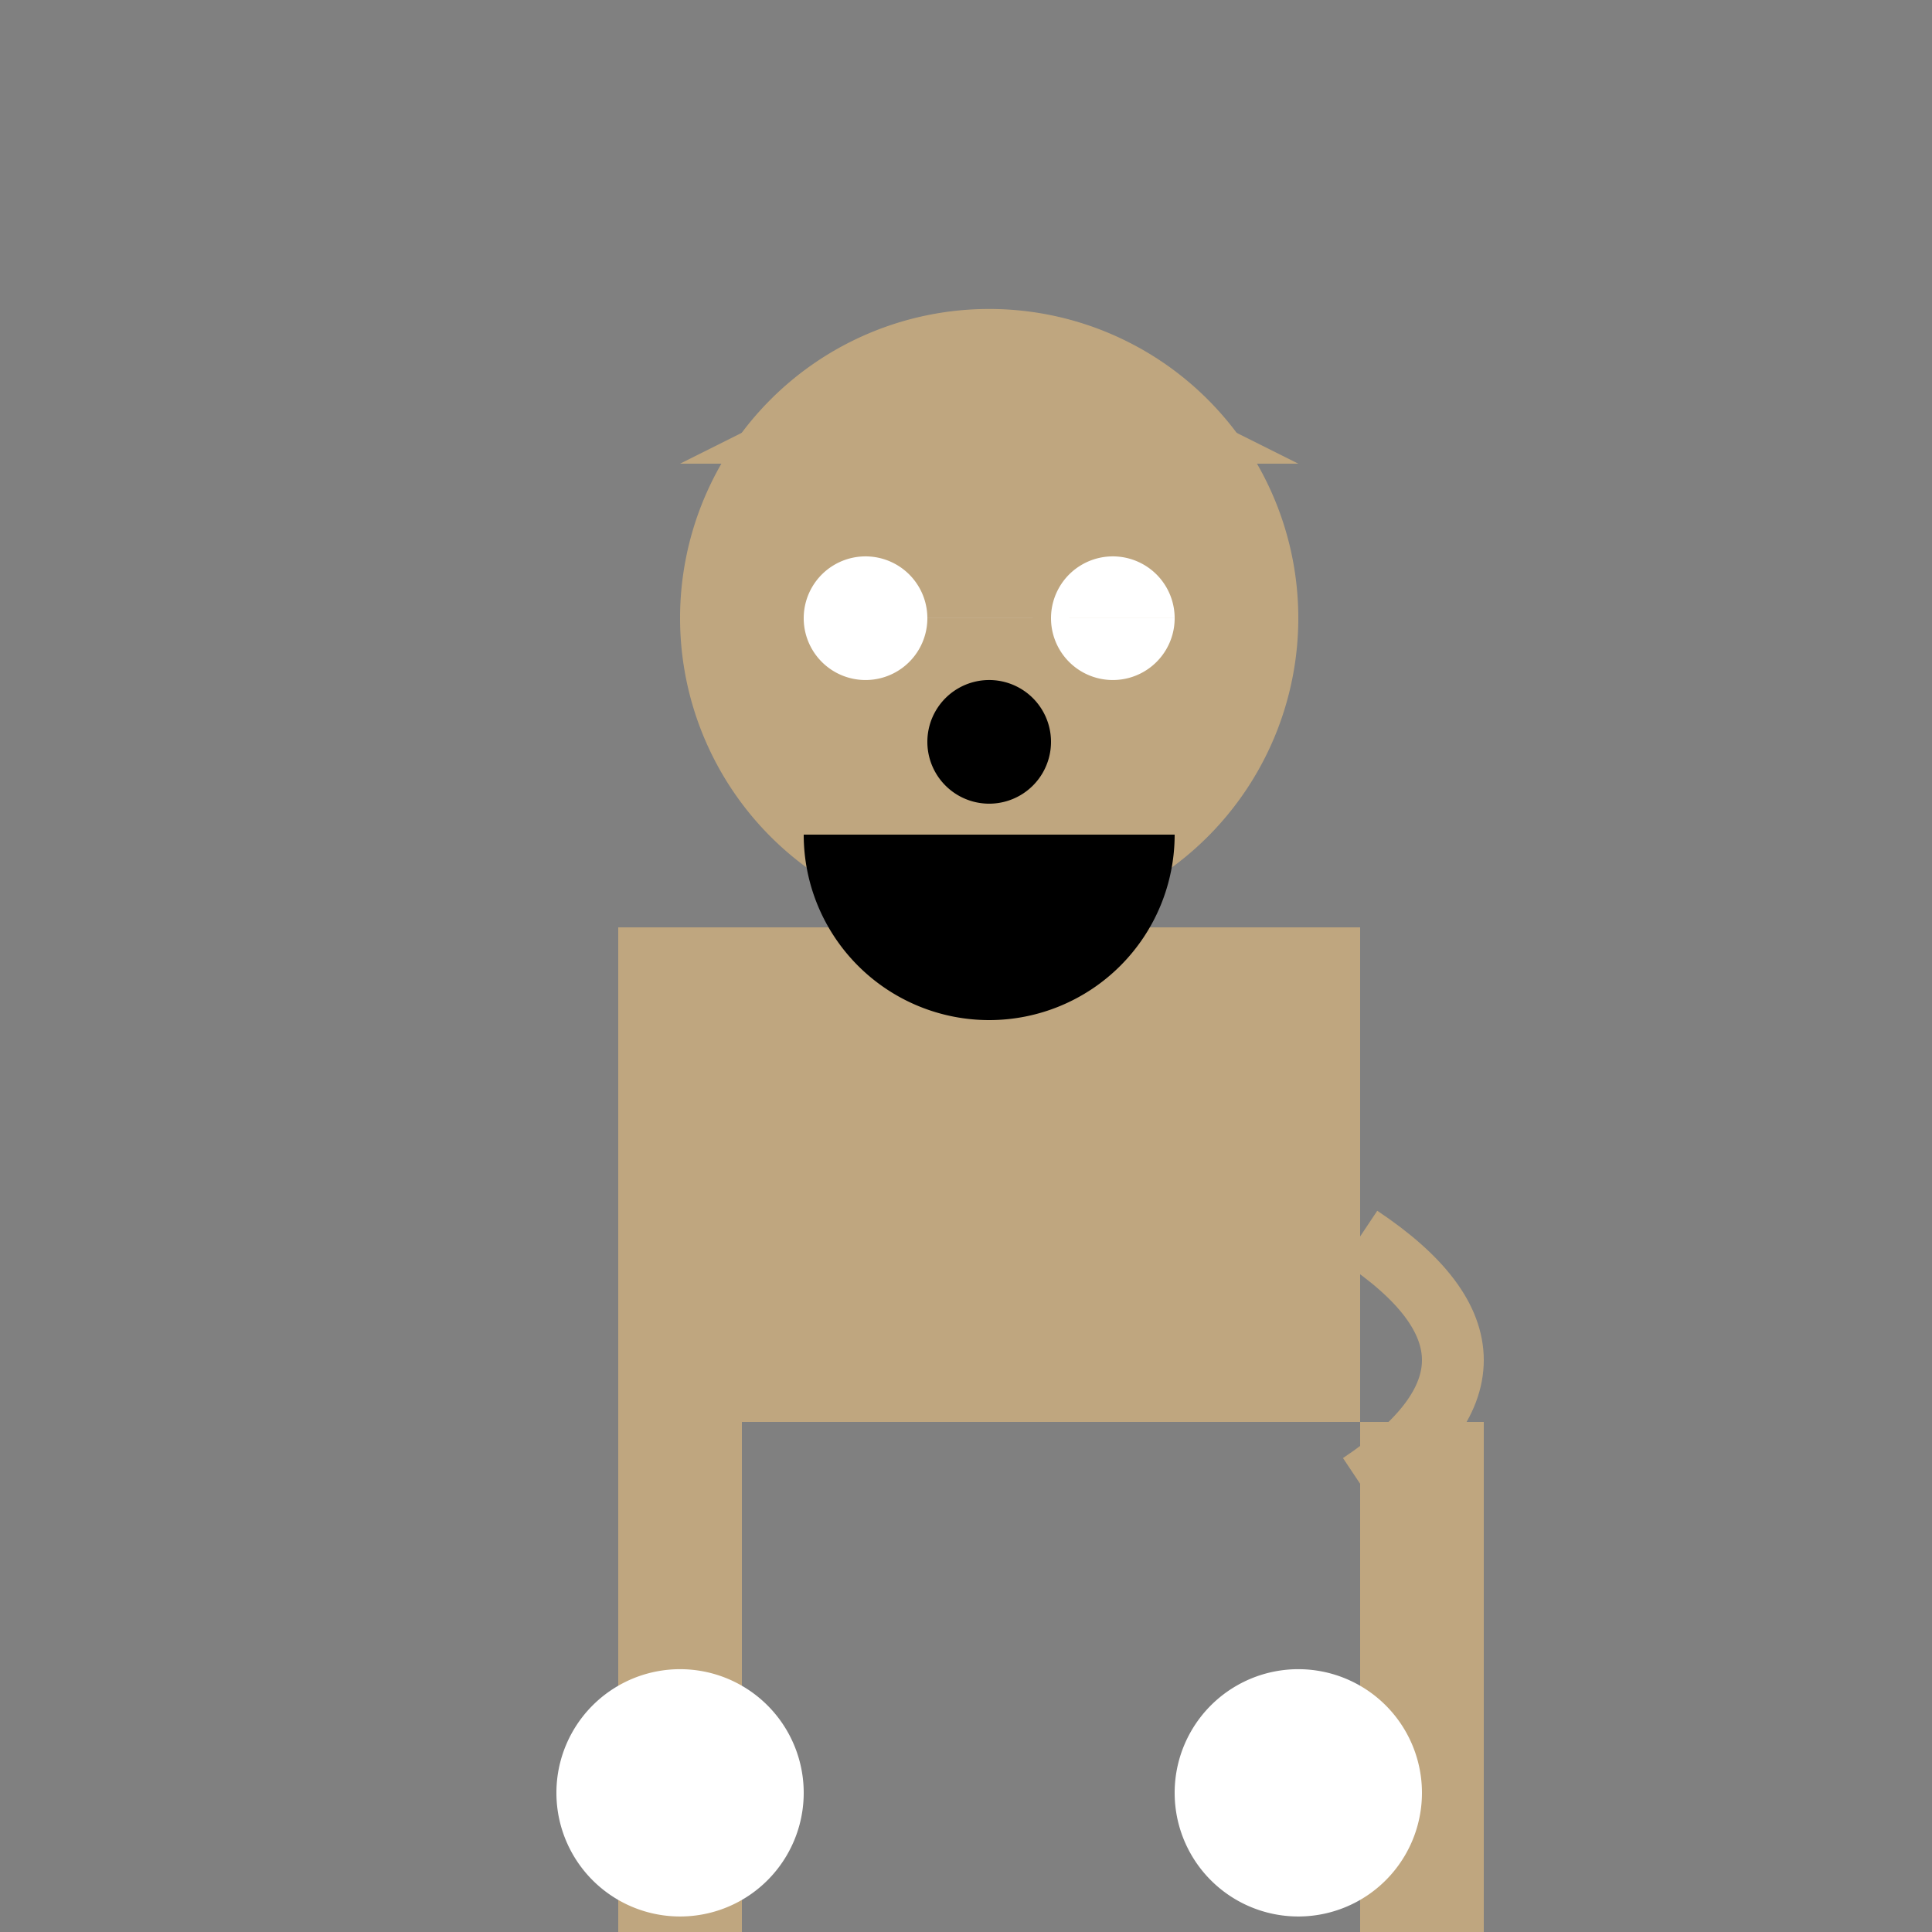
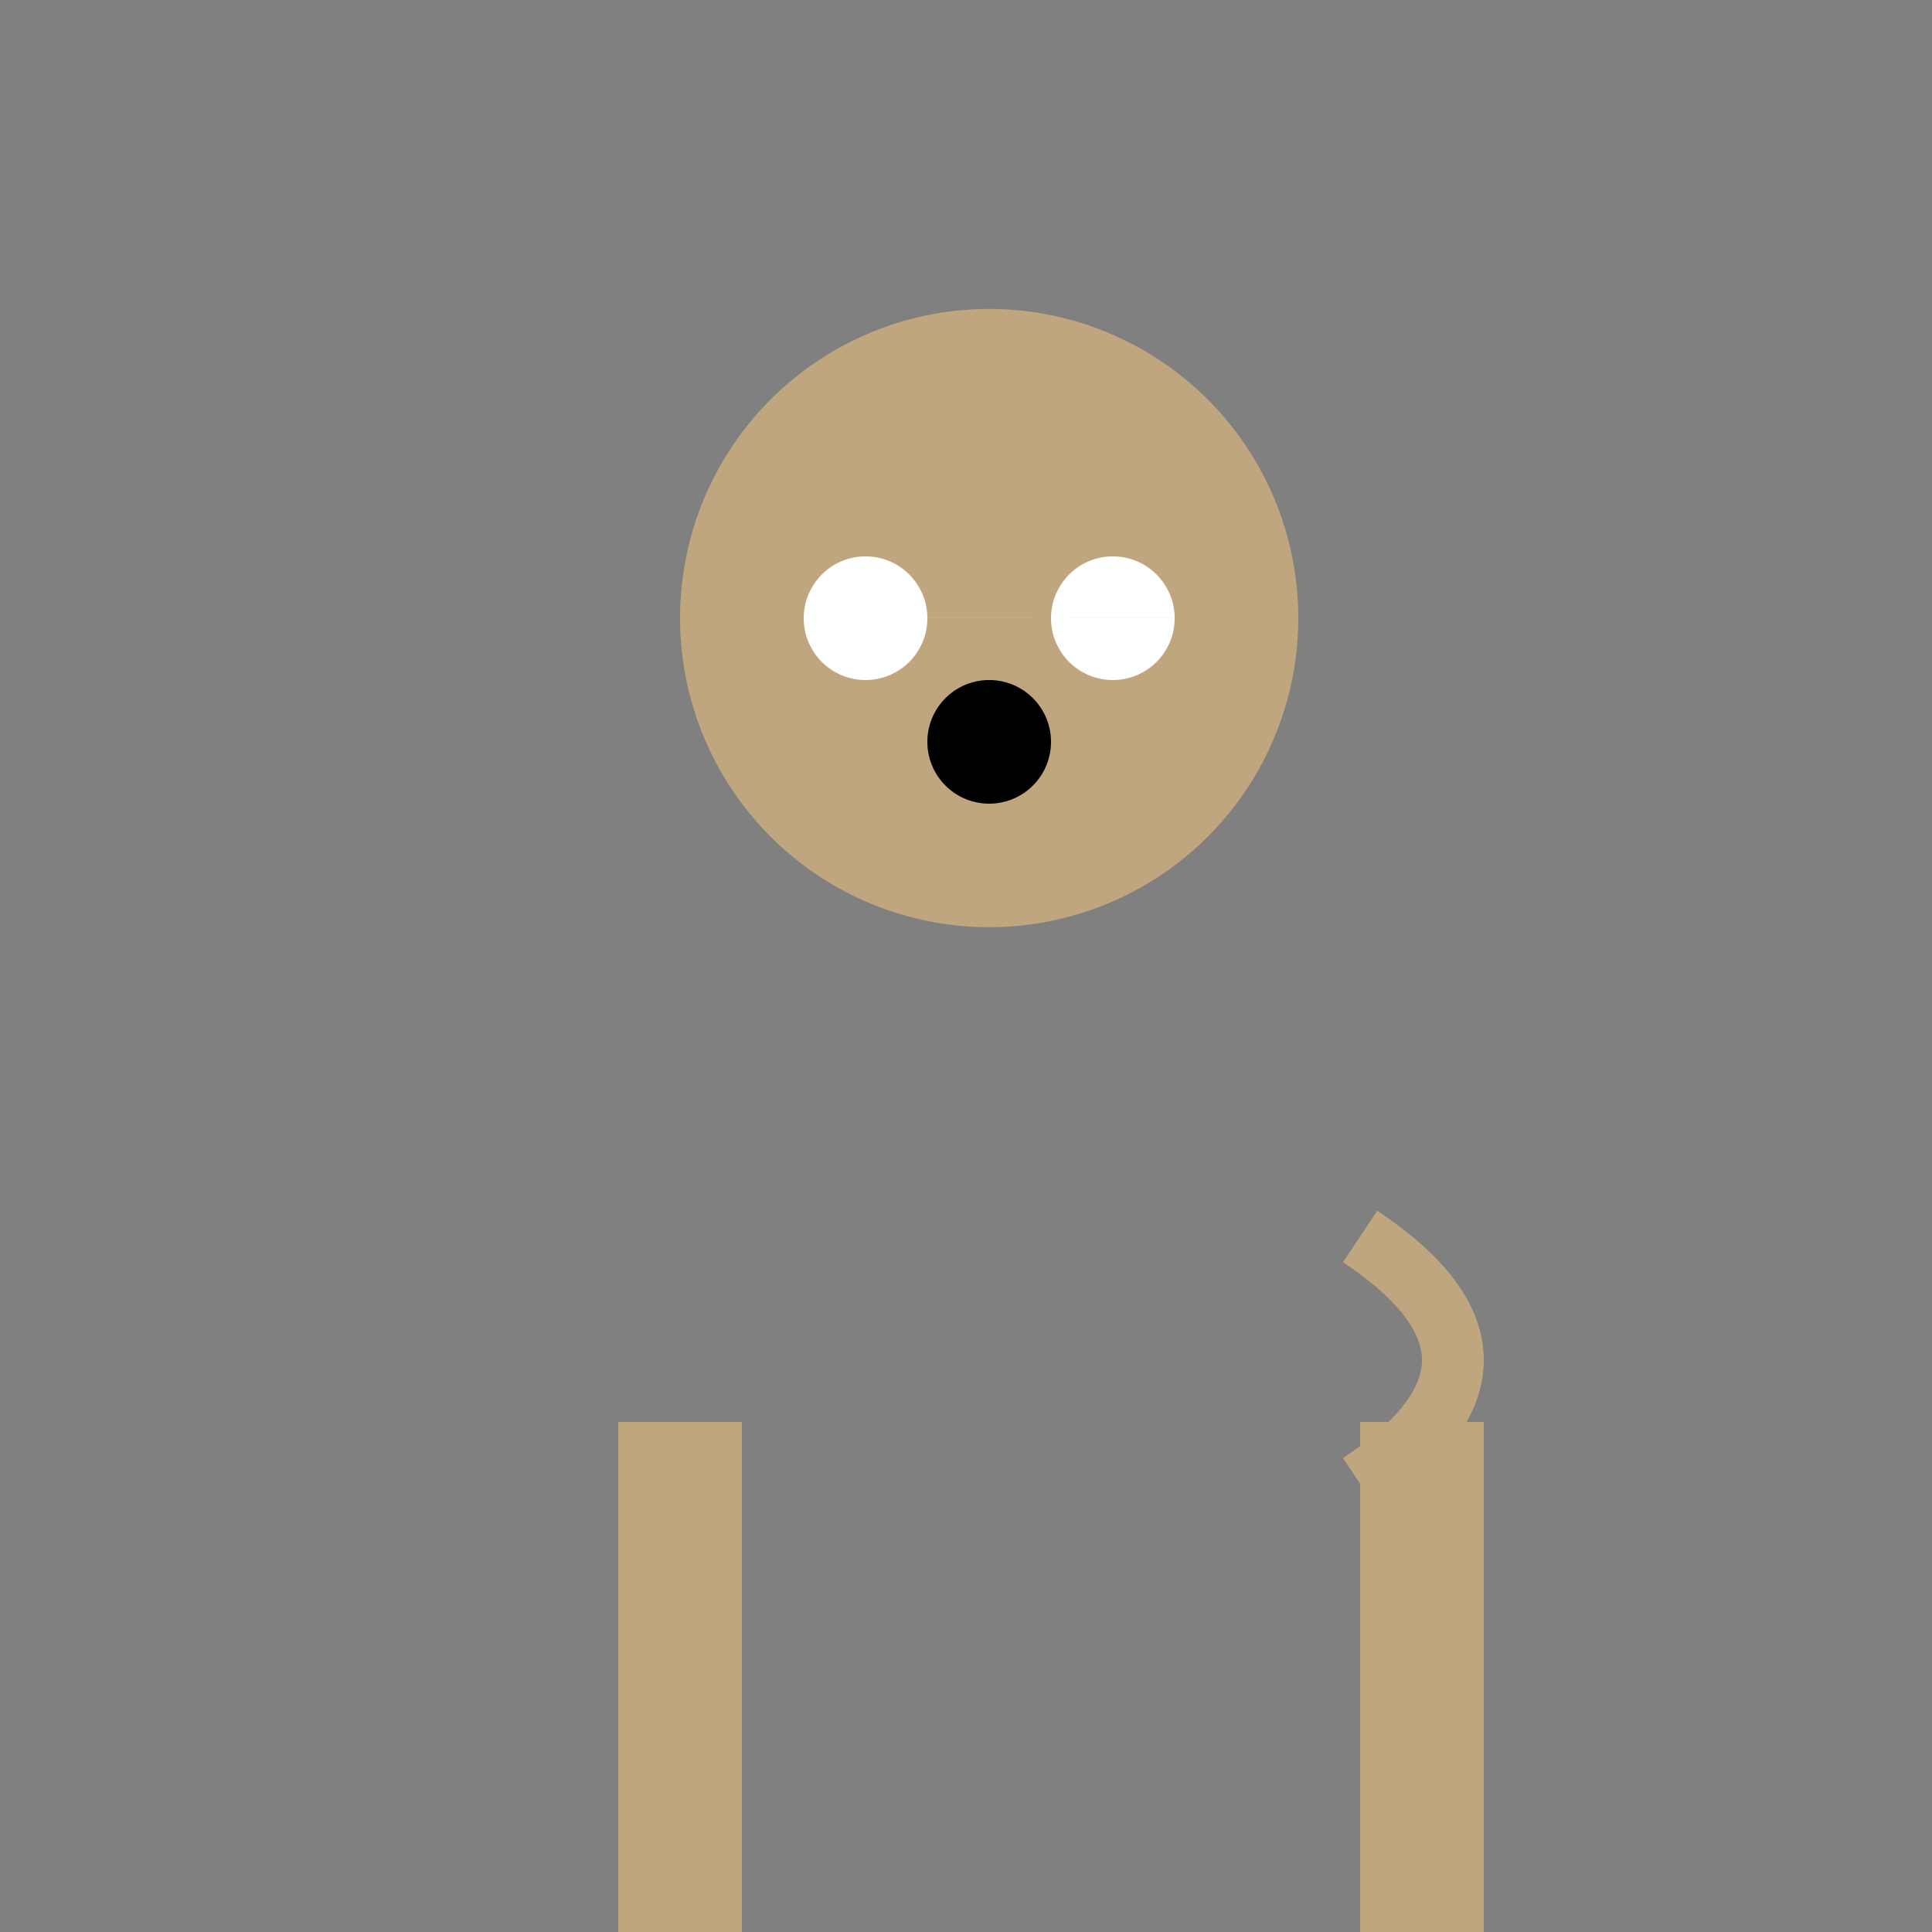
<svg xmlns="http://www.w3.org/2000/svg" width="500" height="500">
  <rect width="100%" height="100%" fill="#808080" stroke="none" />
  <defs />
  <g>
-     <rect fill="#BFA67F" stroke="none" x="160" y="240" width="192" height="128" />
    <path fill="#BFA67F" stroke="none" paint-order="stroke fill markers" d=" M 336 160 A 80 80 0 1 1 336 159.92" />
-     <path fill="#BFA67F" stroke="none" paint-order="stroke fill markers" d=" M 176 120 L 256 80 L 336 120" />
    <path fill="#FFFFFF" stroke="none" paint-order="stroke fill markers" d=" M 240 160 A 16 16 0 1 1 240 159.984 L 304 160 A 16 16 0 1 1 304 159.984" />
    <path fill="#000000" stroke="none" paint-order="stroke fill markers" d=" M 272 192 A 16 16 0 1 1 272 191.984" />
-     <path fill="#000000" stroke="none" paint-order="stroke fill markers" d=" M 304 216 A 48 48 0 0 1 208 216" />
    <path fill="none" stroke="#BFA67F" paint-order="fill stroke markers" d=" M 352 320 Q 400 352 352 384" stroke-miterlimit="10" stroke-width="16" stroke-dasharray="" />
    <path fill="#BFA67F" stroke="none" paint-order="stroke fill markers" d=" M 160 368 L 192 368 L 192 512 L 160 512" />
    <path fill="#BFA67F" stroke="none" paint-order="stroke fill markers" d=" M 352 368 L 384 368 L 384 512 L 352 512" />
-     <path fill="#FFFFFF" stroke="none" paint-order="stroke fill markers" d=" M 208 464 A 32 32 0 1 1 208 463.968" />
-     <path fill="#FFFFFF" stroke="none" paint-order="stroke fill markers" d=" M 368 464 A 32 32 0 1 1 368 463.968" />
  </g>
</svg>